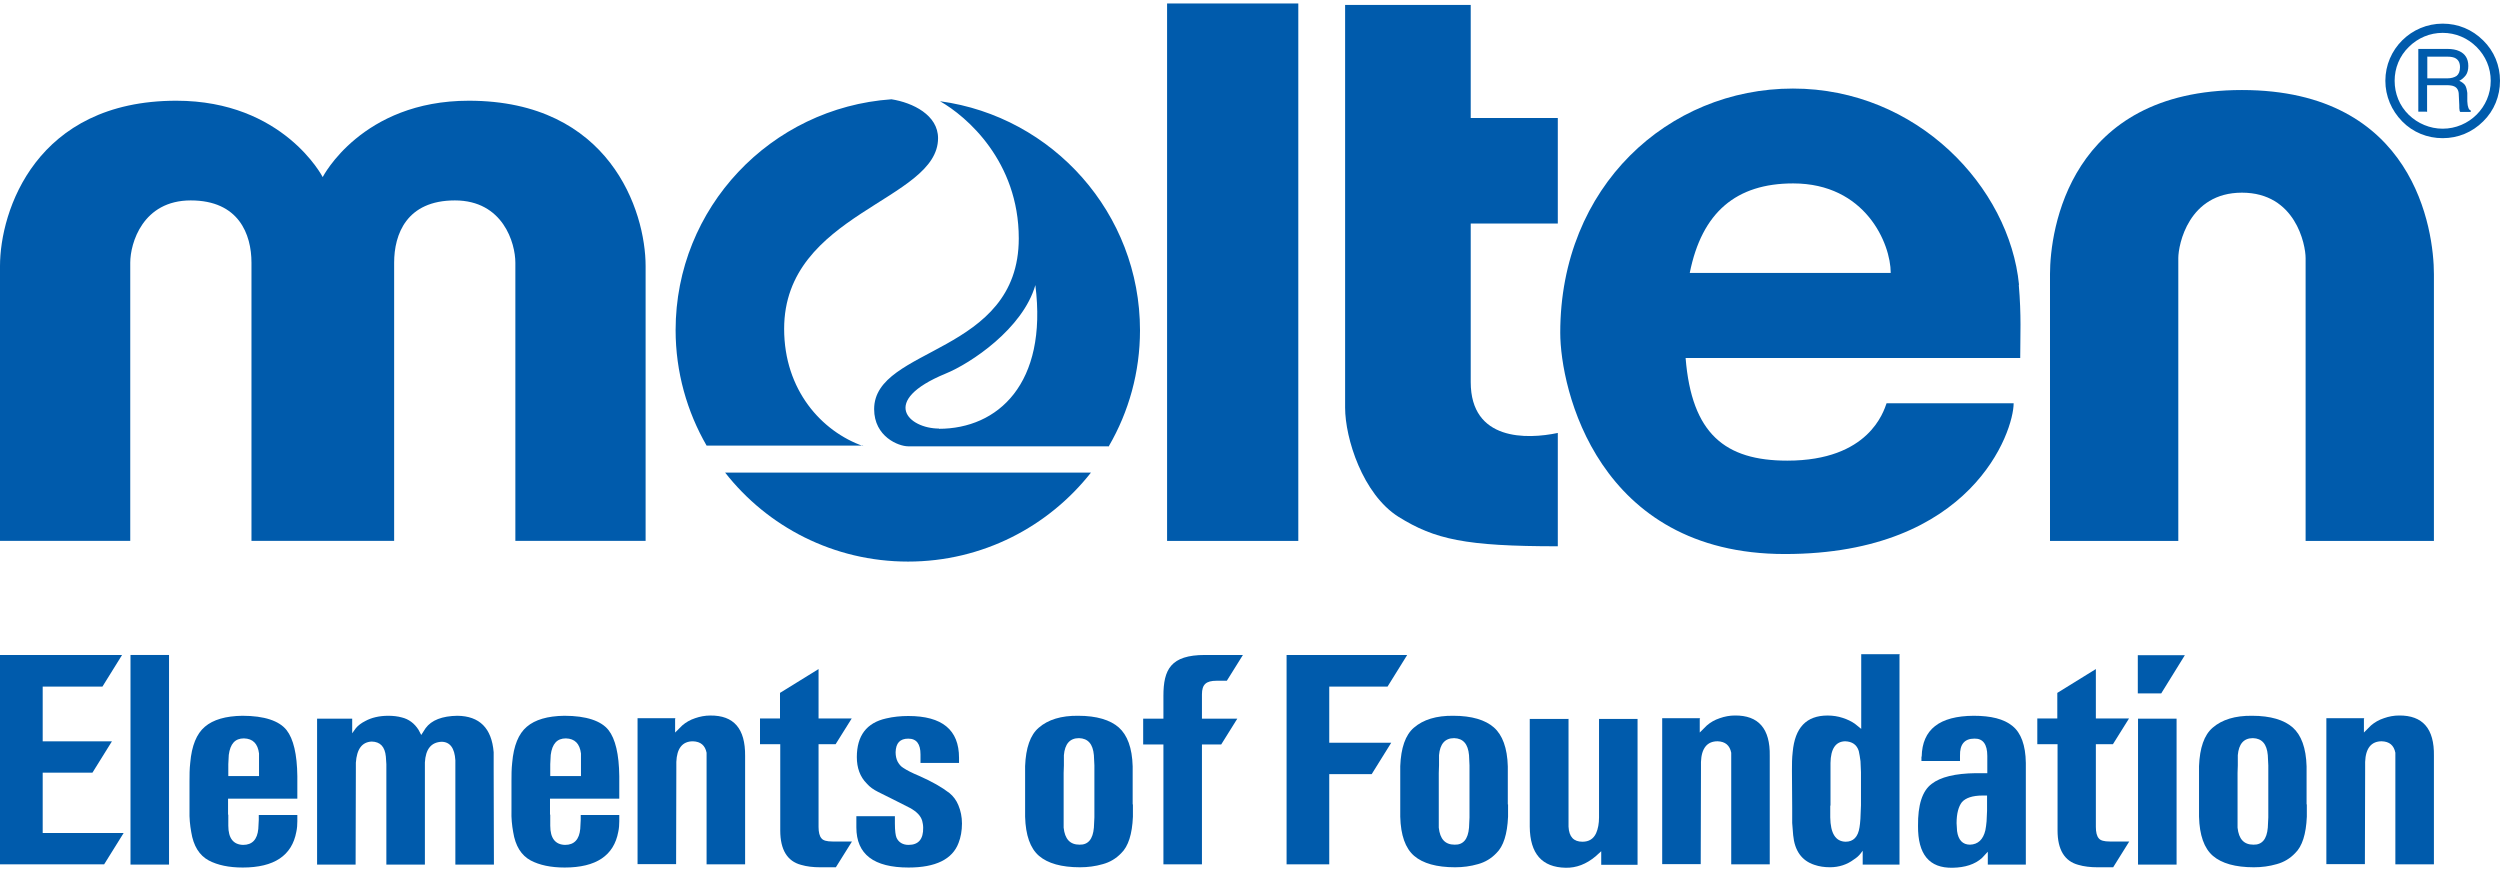
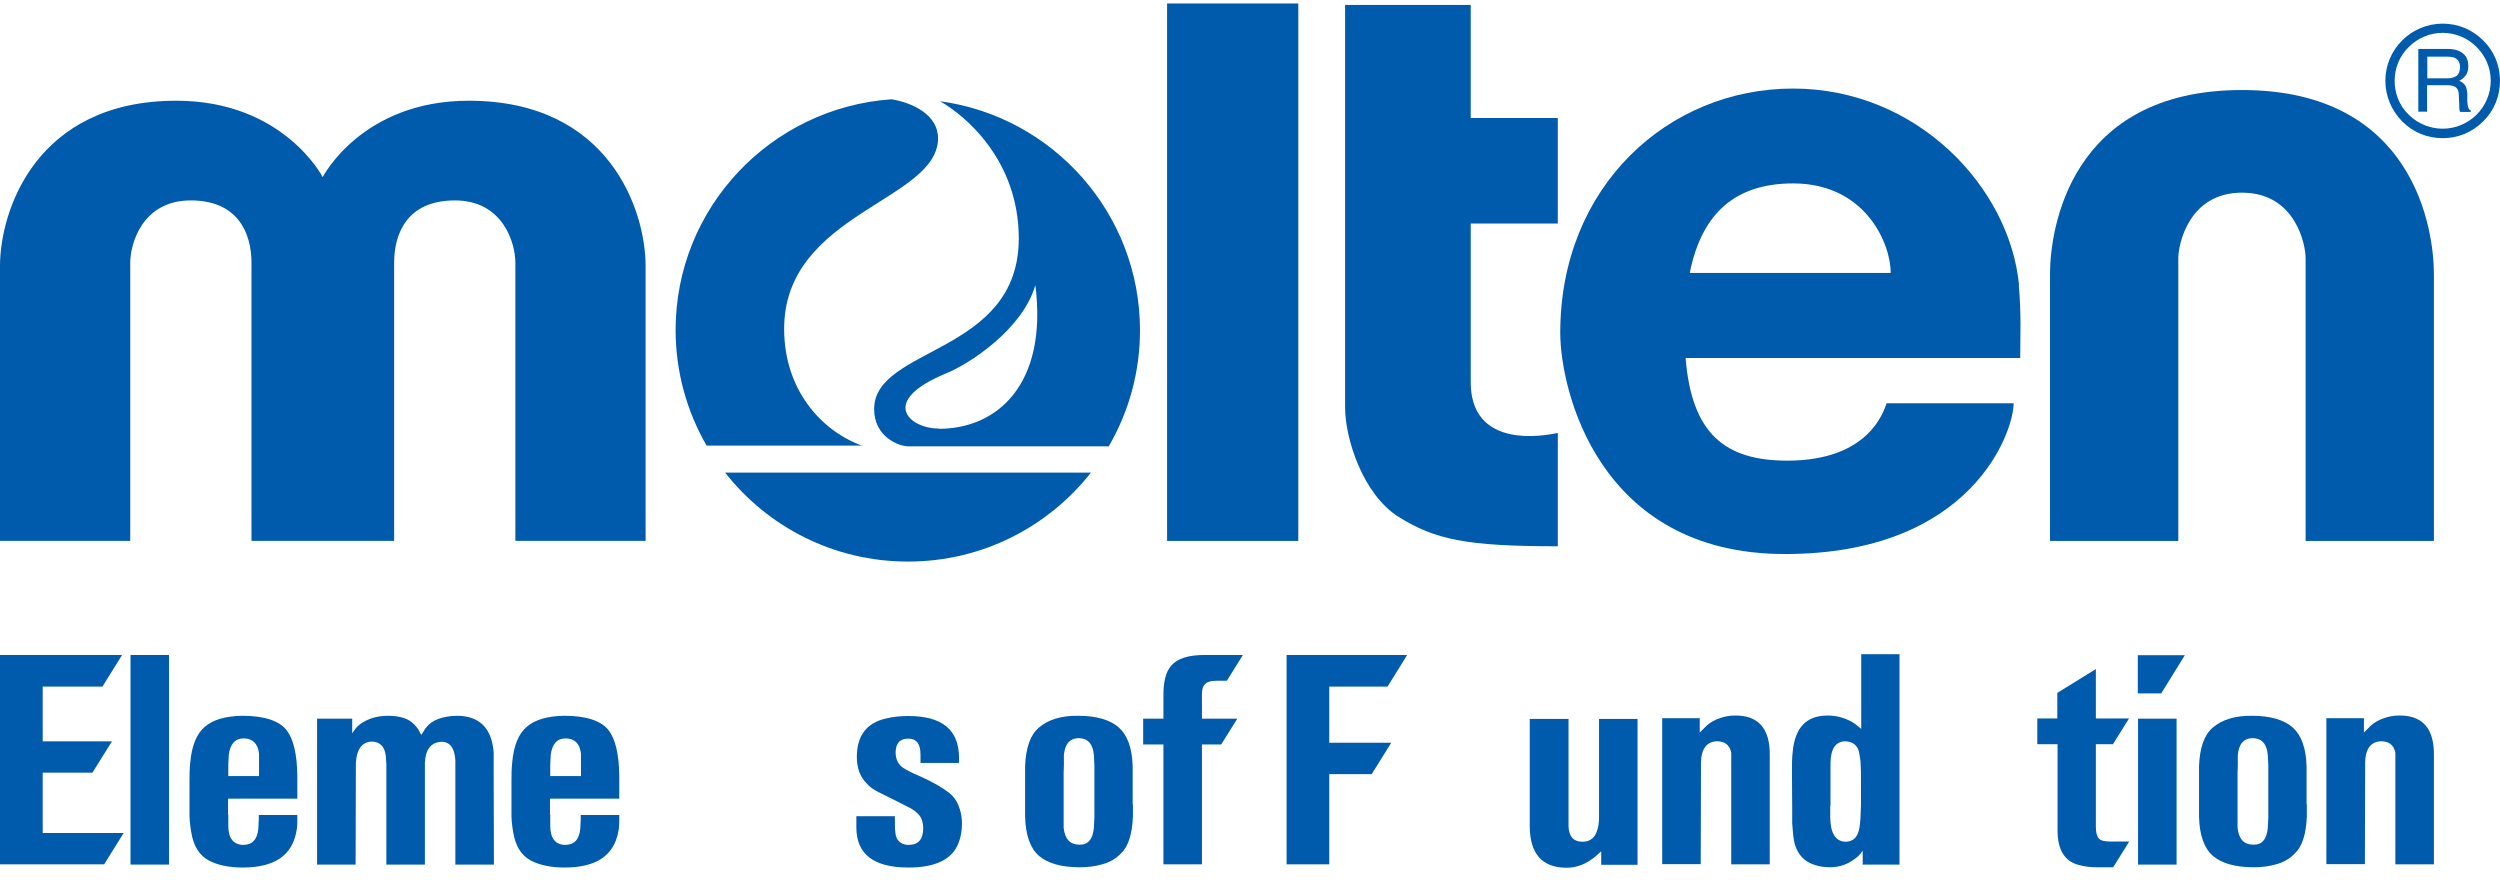
<svg xmlns="http://www.w3.org/2000/svg" width="90" height="32" viewBox="0 0 90 32" fill="none">
  <path d="M14.189 19.472V9.457C14.189 8.432 14.637 7.215 16.376 7.215C18.114 7.215 18.553 8.756 18.553 9.457V19.472H23.242V9.579C23.242 7.592 21.951 3.626 16.876 3.626C13.021 3.626 11.617 6.375 11.617 6.375C11.617 6.375 10.203 3.626 6.348 3.626C1.291 3.626 0 7.592 0 9.579V19.472H4.689V9.457C4.689 8.756 5.137 7.215 6.866 7.215C8.596 7.215 9.053 8.432 9.053 9.457V19.472H14.189Z" fill="#005BAC" />
  <path d="M26.104 17.013C27.632 18.965 30.012 20.217 32.69 20.217C35.368 20.217 37.747 18.956 39.275 17.013H26.104Z" fill="#005BAC" />
  <path d="M31.074 16.059C29.581 15.533 28.229 14.045 28.229 11.839C28.229 7.663 33.77 7.234 33.77 4.975C33.77 4.143 32.865 3.697 32.093 3.574C27.746 3.881 24.322 7.479 24.322 11.883C24.322 13.397 24.735 14.824 25.437 16.041H31.065L31.074 16.059ZM39.925 16.05C40.636 14.824 41.04 13.397 41.04 11.891C41.04 7.68 37.905 4.196 33.84 3.644C34.797 4.187 36.676 5.807 36.676 8.582C36.676 12.776 31.469 12.469 31.469 14.728C31.469 15.726 32.356 16.067 32.69 16.067H39.925V16.05ZM33.805 15.428C32.716 15.428 31.645 14.439 34.042 13.45C34.946 13.082 36.825 11.83 37.273 10.263C37.721 13.817 35.921 15.437 33.796 15.437" fill="#005BAC" />
  <path d="M46.739 0.125H42.015V19.473H46.739V0.125Z" fill="#005BAC" />
  <path d="M56.081 8.048V4.248H52.946V0.177H48.424V14.675C48.424 15.778 49.056 17.792 50.347 18.606C51.656 19.42 52.753 19.666 56.081 19.666V15.586C54.966 15.822 52.946 15.875 52.946 13.756V8.048H56.081Z" fill="#005BAC" />
  <path d="M72.685 10.254C72.342 6.743 69.023 3.188 64.545 3.188C60.067 3.188 56.169 6.699 56.169 11.978C56.169 13.992 57.512 19.945 64.255 19.945C70.999 19.945 72.491 15.533 72.491 14.517H67.917C67.811 14.806 67.293 16.583 64.343 16.583C62.104 16.583 60.901 15.62 60.682 12.889H72.728C72.728 12.075 72.772 11.357 72.676 10.254M60.831 9.825C61.27 7.636 62.508 6.603 64.554 6.603C67.153 6.603 68.066 8.765 68.066 9.825H60.831Z" fill="#005BAC" />
  <path d="M80.71 6.936C82.642 6.936 83.002 8.809 83.002 9.291V19.473H87.621V9.869C87.621 8.284 86.927 3.241 80.71 3.241C74.494 3.241 73.8 8.284 73.8 9.869V19.473H78.419V9.291C78.419 8.809 78.787 6.936 80.71 6.936Z" fill="#005BAC" />
  <path d="M87.936 4.974C88.49 4.974 88.999 4.764 89.394 4.37C89.789 3.985 90 3.46 90 2.908C90 2.356 89.789 1.84 89.394 1.455C88.999 1.061 88.49 0.851 87.936 0.851C86.804 0.851 85.873 1.77 85.873 2.908C85.873 3.46 86.093 3.976 86.479 4.37C86.865 4.764 87.383 4.974 87.936 4.974ZM86.207 2.908C86.207 2.453 86.382 2.015 86.716 1.691C87.041 1.367 87.471 1.183 87.936 1.183C88.402 1.183 88.832 1.367 89.157 1.691C89.482 2.015 89.666 2.444 89.666 2.908C89.666 3.862 88.885 4.633 87.936 4.633C87.48 4.633 87.041 4.449 86.716 4.134C86.382 3.81 86.207 3.372 86.207 2.908Z" fill="#005BAC" />
  <path d="M87.375 2.041H88.13C88.235 2.041 88.314 2.059 88.376 2.085C88.499 2.146 88.56 2.252 88.56 2.418C88.56 2.567 88.516 2.672 88.437 2.733C88.358 2.786 88.244 2.821 88.095 2.821H87.383V2.05L87.375 2.041ZM87.375 4.037V3.066H88.068C88.2 3.066 88.297 3.083 88.349 3.109C88.455 3.153 88.516 3.258 88.516 3.407L88.534 3.784C88.534 3.871 88.534 3.932 88.543 3.959C88.543 3.994 88.56 4.02 88.569 4.029H88.946V3.976C88.894 3.959 88.867 3.915 88.85 3.836C88.832 3.792 88.832 3.722 88.823 3.644V3.346C88.806 3.215 88.78 3.118 88.736 3.057C88.692 3.004 88.63 2.952 88.534 2.908C88.63 2.864 88.709 2.786 88.771 2.707C88.832 2.619 88.859 2.505 88.859 2.374C88.859 2.111 88.744 1.936 88.534 1.84C88.42 1.788 88.279 1.761 88.103 1.761H87.059V4.02H87.357L87.375 4.037Z" fill="#005BAC" />
  <path d="M4.39 23.587L3.688 24.717H1.537V26.687H4.03L3.328 27.816H1.537V29.987H4.452L3.749 31.116H0V23.579H4.39V23.587Z" fill="#005BAC" />
  <path d="M6.085 23.579V31.125H4.698V23.579H6.085Z" fill="#005BAC" />
  <path d="M8.219 29.331V29.725C8.219 30.18 8.403 30.408 8.754 30.416C9.079 30.416 9.263 30.224 9.299 29.839L9.316 29.515V29.34H10.704V29.567C10.704 29.69 10.695 29.821 10.668 29.944C10.51 30.802 9.869 31.231 8.737 31.231C8.236 31.231 7.832 31.143 7.516 30.977C7.174 30.793 6.963 30.451 6.884 29.952C6.84 29.707 6.814 29.445 6.822 29.191V28.123C6.822 27.913 6.822 27.685 6.849 27.457C6.902 26.844 7.077 26.415 7.376 26.162C7.674 25.908 8.122 25.776 8.728 25.768C9.518 25.768 10.054 25.951 10.317 26.284C10.563 26.599 10.695 27.151 10.704 27.939V28.753H8.21V29.322L8.219 29.331ZM8.219 27.939H9.325V27.125C9.281 26.774 9.105 26.59 8.781 26.582C8.464 26.582 8.289 26.774 8.236 27.177L8.219 27.51V27.939Z" fill="#005BAC" />
  <path d="M12.679 25.873V26.398L12.811 26.214C12.89 26.118 13.004 26.03 13.162 25.951C13.373 25.838 13.645 25.768 13.979 25.768C14.146 25.768 14.312 25.785 14.47 25.829C14.716 25.89 14.918 26.039 15.068 26.275L15.164 26.459L15.322 26.214C15.533 25.925 15.919 25.776 16.464 25.768C17.263 25.776 17.702 26.214 17.772 27.081V27.702L17.781 31.125H16.393V27.37C16.367 26.932 16.2 26.704 15.893 26.704C15.524 26.722 15.322 26.967 15.296 27.448V27.694V31.125H13.909V27.51L13.891 27.238C13.856 26.879 13.689 26.704 13.382 26.696C13.03 26.713 12.846 26.967 12.811 27.457V27.694L12.802 31.125H11.415V25.873H12.706H12.679Z" fill="#005BAC" />
  <path d="M19.809 29.331V29.725C19.809 30.18 19.993 30.408 20.344 30.416C20.669 30.416 20.854 30.224 20.889 29.839L20.906 29.515V29.34H22.294V29.567C22.294 29.69 22.285 29.821 22.258 29.944C22.1 30.802 21.459 31.231 20.327 31.231C19.826 31.231 19.422 31.143 19.106 30.977C18.764 30.793 18.553 30.451 18.474 29.952C18.43 29.707 18.404 29.445 18.413 29.191V28.123C18.413 27.913 18.413 27.685 18.439 27.457C18.492 26.844 18.667 26.415 18.966 26.162C19.264 25.908 19.712 25.776 20.318 25.768C21.108 25.768 21.644 25.951 21.907 26.284C22.153 26.599 22.285 27.151 22.294 27.939V28.753H19.8V29.322L19.809 29.331ZM19.809 27.939H20.915V27.125C20.871 26.774 20.695 26.59 20.371 26.582C20.055 26.582 19.879 26.774 19.826 27.177L19.809 27.51V27.939Z" fill="#005BAC" />
-   <path d="M24.304 25.873V26.372L24.559 26.118C24.691 26.004 24.84 25.916 25.024 25.855C25.2 25.794 25.384 25.759 25.569 25.759C26.42 25.75 26.833 26.232 26.824 27.212V31.117H25.437V27.098C25.384 26.836 25.226 26.696 24.945 26.687C24.568 26.687 24.366 26.941 24.348 27.431V27.703L24.34 31.108H22.952V25.855H24.322L24.304 25.873Z" fill="#005BAC" />
  <path d="M32.216 29.383V29.646C32.216 29.917 32.242 30.084 32.277 30.163C32.356 30.329 32.506 30.416 32.708 30.416C33.068 30.416 33.243 30.206 33.234 29.795C33.234 29.707 33.217 29.62 33.199 29.55C33.147 29.366 32.997 29.217 32.76 29.086L32.19 28.797L31.61 28.508C31.452 28.429 31.311 28.333 31.206 28.21C30.96 27.965 30.846 27.641 30.846 27.256C30.846 26.485 31.197 26.021 31.9 25.864C32.154 25.803 32.427 25.776 32.699 25.776C33.919 25.776 34.525 26.275 34.525 27.282V27.466H33.138V27.16C33.138 26.783 32.997 26.591 32.699 26.591C32.4 26.591 32.251 26.748 32.242 27.081C32.242 27.212 32.269 27.326 32.312 27.413C32.365 27.51 32.427 27.589 32.514 27.641C32.646 27.729 32.831 27.825 33.085 27.93C33.542 28.131 33.911 28.341 34.183 28.552C34.323 28.666 34.429 28.814 34.499 28.981C34.587 29.191 34.631 29.41 34.631 29.646C34.631 29.909 34.587 30.145 34.508 30.346C34.288 30.933 33.682 31.231 32.708 31.231C31.461 31.231 30.829 30.758 30.829 29.786V29.383H32.216Z" fill="#005BAC" />
  <path d="M40.785 28.955V29.401C40.759 30.032 40.618 30.469 40.364 30.714C40.179 30.907 39.96 31.038 39.705 31.108C39.433 31.187 39.161 31.222 38.88 31.222C38.212 31.222 37.721 31.082 37.404 30.811C37.088 30.539 36.922 30.067 36.904 29.401V28.955V28.027V27.58C36.93 26.924 37.088 26.46 37.396 26.197C37.729 25.908 38.204 25.759 38.818 25.768C39.477 25.768 39.968 25.917 40.276 26.188C40.583 26.46 40.759 26.924 40.776 27.589V28.035V28.963L40.785 28.955ZM38.291 29.174V29.795C38.335 30.207 38.52 30.408 38.862 30.408C39.169 30.417 39.345 30.215 39.38 29.795L39.398 29.427V27.554L39.38 27.186C39.345 26.784 39.169 26.582 38.844 26.573C38.511 26.573 38.335 26.784 38.3 27.186V27.554L38.291 27.825V29.165V29.174Z" fill="#005BAC" />
  <path d="M41.883 25.872V25.049C41.883 24.104 42.146 23.579 43.376 23.579H44.745L44.166 24.507H43.797C43.419 24.507 43.27 24.638 43.27 24.997V25.872H44.543L43.964 26.8H43.27V31.116H41.883V26.8H41.154V25.872H41.883Z" fill="#005BAC" />
  <path d="M50.654 23.587L49.952 24.717H47.853V26.739H50.084L49.381 27.869H47.853V31.116H46.317V23.579H50.654V23.587Z" fill="#005BAC" />
-   <path d="M54.29 28.955V29.401C54.263 30.032 54.123 30.469 53.868 30.714C53.684 30.907 53.464 31.038 53.21 31.108C52.938 31.187 52.665 31.222 52.384 31.222C51.717 31.222 51.225 31.082 50.909 30.811C50.593 30.539 50.426 30.067 50.409 29.401V28.955V28.027V27.58C50.435 26.924 50.593 26.46 50.9 26.197C51.234 25.908 51.708 25.759 52.323 25.768C52.981 25.768 53.473 25.917 53.78 26.188C54.088 26.46 54.263 26.924 54.281 27.589V28.035V28.963L54.29 28.955ZM51.796 29.174V29.795C51.84 30.207 52.024 30.408 52.367 30.408C52.674 30.417 52.85 30.215 52.885 29.795L52.902 29.427V27.554L52.885 27.186C52.85 26.784 52.674 26.582 52.349 26.573C52.016 26.573 51.84 26.784 51.805 27.186V27.554L51.796 27.825V29.165V29.174Z" fill="#005BAC" />
  <path d="M56.467 25.873V29.76C56.485 30.127 56.652 30.302 56.968 30.302C57.196 30.302 57.363 30.206 57.46 29.996C57.53 29.838 57.565 29.646 57.565 29.427V25.881H58.952V31.134H57.644V30.644L57.442 30.828C57.108 31.108 56.748 31.248 56.362 31.239C55.51 31.222 55.08 30.732 55.071 29.76V25.881H56.459L56.467 25.873Z" fill="#005BAC" />
  <path d="M61.191 25.872V26.371L61.446 26.117C61.577 26.004 61.727 25.916 61.911 25.855C62.087 25.793 62.271 25.758 62.455 25.758C63.307 25.75 63.729 26.231 63.711 27.212V31.116H62.324V27.098C62.271 26.835 62.113 26.695 61.832 26.686C61.455 26.686 61.252 26.94 61.235 27.431V27.702L61.226 31.108H59.839V25.855H61.209L61.191 25.872Z" fill="#005BAC" />
  <path d="M68.382 23.578V31.125H67.057V30.626L66.978 30.731C66.916 30.81 66.837 30.88 66.74 30.941C66.495 31.125 66.205 31.221 65.88 31.221C65.678 31.221 65.494 31.195 65.318 31.134C64.862 30.985 64.607 30.626 64.554 30.066L64.519 29.628V29.094L64.51 27.746C64.51 27.518 64.51 27.291 64.537 27.072C64.616 26.196 65.028 25.759 65.792 25.759C65.977 25.759 66.161 25.785 66.345 25.846C66.503 25.898 66.653 25.969 66.776 26.056L67.004 26.24V23.552H68.391L68.382 23.578ZM65.889 29.006V29.427C65.898 30.005 66.082 30.294 66.442 30.302C66.723 30.302 66.89 30.127 66.942 29.786C66.969 29.637 66.986 29.374 66.995 28.989V27.798L66.978 27.404C66.96 27.273 66.942 27.151 66.916 27.037C66.846 26.809 66.679 26.695 66.424 26.686C66.082 26.695 65.906 26.958 65.898 27.466V27.833V28.998L65.889 29.006Z" fill="#005BAC" />
-   <path d="M69.181 27.238C69.199 26.258 69.822 25.776 71.051 25.768C71.675 25.768 72.14 25.881 72.448 26.135C72.755 26.38 72.922 26.827 72.93 27.466V31.125H71.561V30.662L71.35 30.889C71.095 31.117 70.744 31.231 70.296 31.239C69.453 31.257 69.041 30.758 69.049 29.733C69.041 28.981 69.199 28.473 69.541 28.219C69.857 27.974 70.384 27.843 71.13 27.834H71.543V27.212C71.543 26.792 71.385 26.582 71.078 26.59C70.718 26.59 70.551 26.801 70.56 27.203V27.396H69.172V27.238H69.181ZM71.543 28.639H71.376C71.007 28.639 70.762 28.727 70.63 28.876C70.507 29.033 70.437 29.287 70.437 29.637L70.454 29.917C70.498 30.241 70.656 30.408 70.92 30.408C71.209 30.399 71.394 30.224 71.473 29.891C71.49 29.795 71.508 29.69 71.517 29.567L71.534 29.191V28.63L71.543 28.639Z" fill="#005BAC" />
  <path d="M78.655 23.587L77.804 24.962H76.961V23.587H78.655ZM76.969 25.872H78.357V31.125H76.969V25.872Z" fill="#005BAC" />
  <path d="M83.046 28.955V29.401C83.019 30.032 82.879 30.469 82.624 30.714C82.44 30.907 82.22 31.038 81.966 31.108C81.694 31.187 81.421 31.222 81.14 31.222C80.473 31.222 79.981 31.082 79.665 30.811C79.349 30.539 79.182 30.067 79.165 29.401V28.955V28.027V27.58C79.191 26.924 79.349 26.46 79.656 26.197C79.99 25.908 80.464 25.759 81.079 25.768C81.737 25.768 82.229 25.917 82.537 26.188C82.844 26.46 83.019 26.924 83.037 27.589V28.035V28.963L83.046 28.955ZM80.552 29.174V29.795C80.596 30.207 80.78 30.408 81.123 30.408C81.43 30.417 81.606 30.215 81.641 29.795L81.659 29.427V27.554L81.641 27.186C81.606 26.784 81.43 26.582 81.105 26.573C80.772 26.573 80.596 26.784 80.561 27.186V27.554L80.552 27.825V29.165V29.174Z" fill="#005BAC" />
  <path d="M85.101 25.872V26.371L85.355 26.117C85.487 26.004 85.636 25.916 85.821 25.855C85.996 25.793 86.181 25.758 86.365 25.758C87.217 25.75 87.638 26.231 87.621 27.212V31.116H86.233V27.098C86.181 26.835 86.023 26.695 85.742 26.686C85.364 26.686 85.162 26.94 85.145 27.431V27.702L85.136 31.108H83.749V25.855H85.118L85.101 25.872Z" fill="#005BAC" />
-   <path d="M28.08 25.872V24.944L29.468 24.086V25.864H30.662L30.082 26.792H29.468V29.768C29.468 29.961 29.503 30.101 29.573 30.18C29.634 30.259 29.766 30.294 29.968 30.294H30.671L30.091 31.222H29.529C29.274 31.222 29.037 31.195 28.835 31.134C28.344 31.003 28.089 30.591 28.089 29.9V26.792H27.36V25.864H28.089L28.08 25.872Z" fill="#005BAC" />
  <path d="M74.063 25.872V24.944L75.451 24.086V25.864H76.645L76.065 26.792H75.451V29.768C75.451 29.961 75.486 30.101 75.556 30.18C75.617 30.259 75.749 30.294 75.951 30.294H76.653L76.074 31.222H75.512C75.257 31.222 75.02 31.195 74.818 31.134C74.327 31.003 74.072 30.591 74.072 29.9V26.792H73.343V25.864H74.072L74.063 25.872Z" fill="#005BAC" />
</svg>